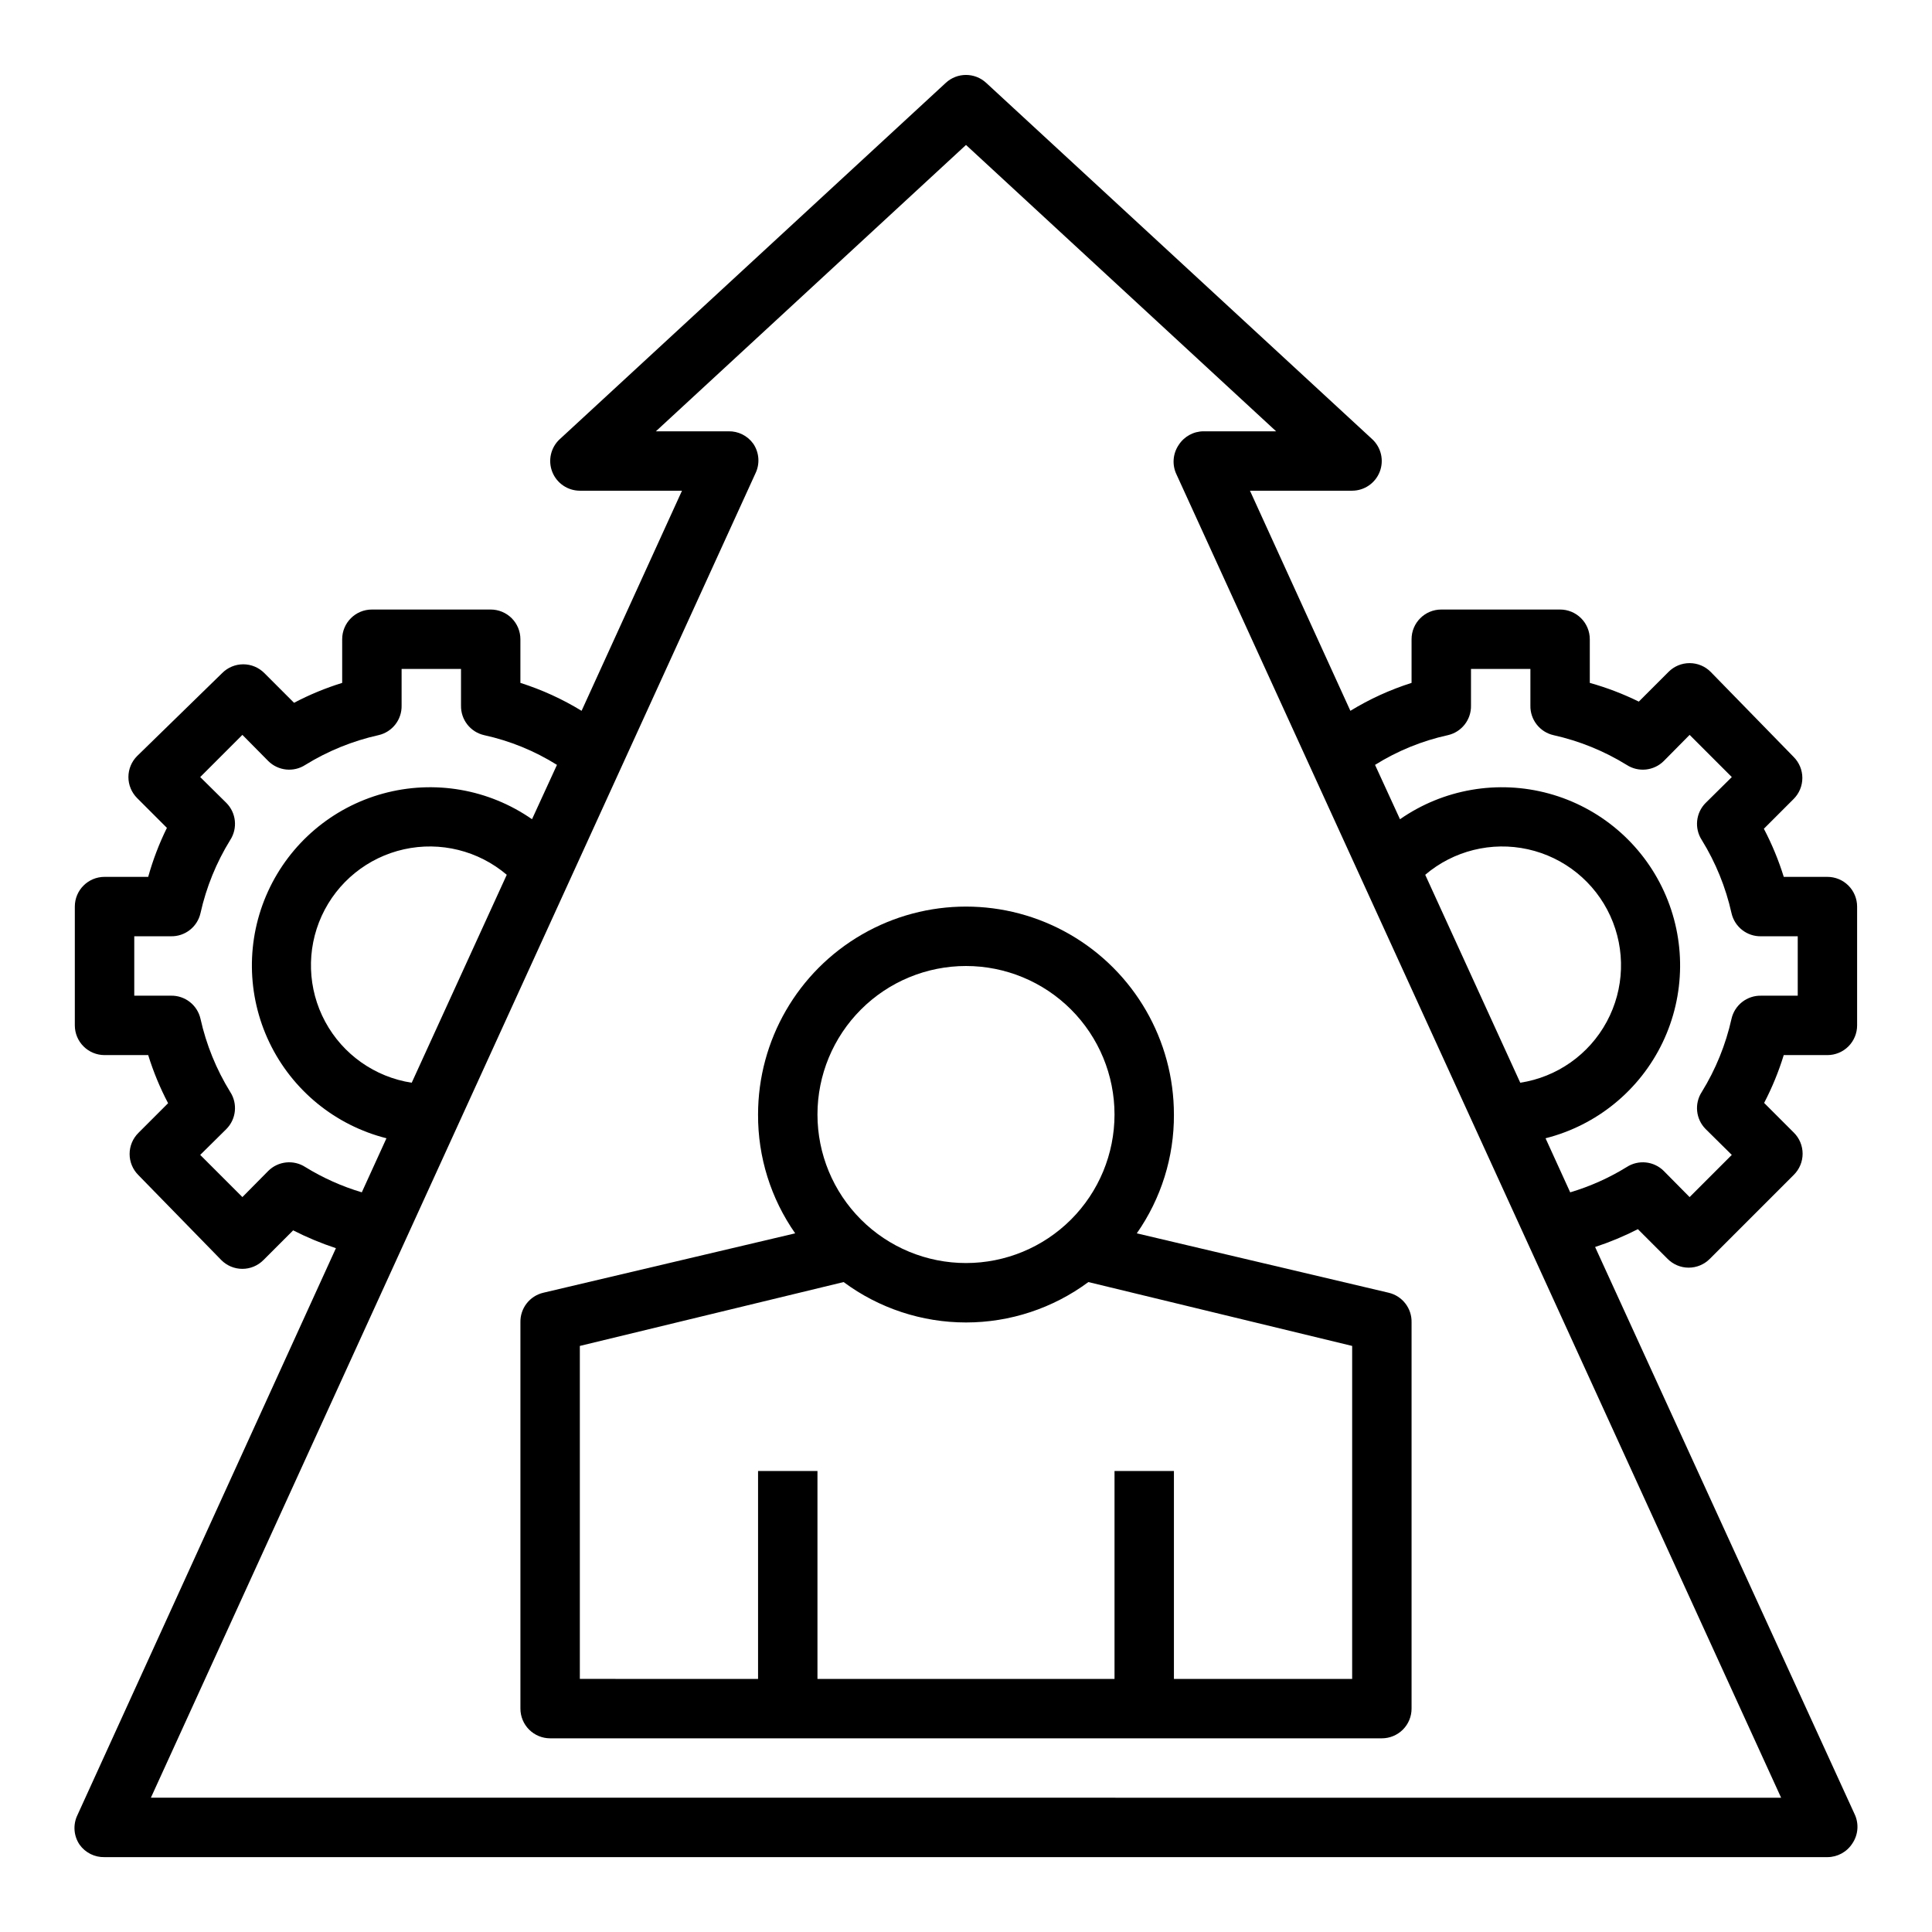
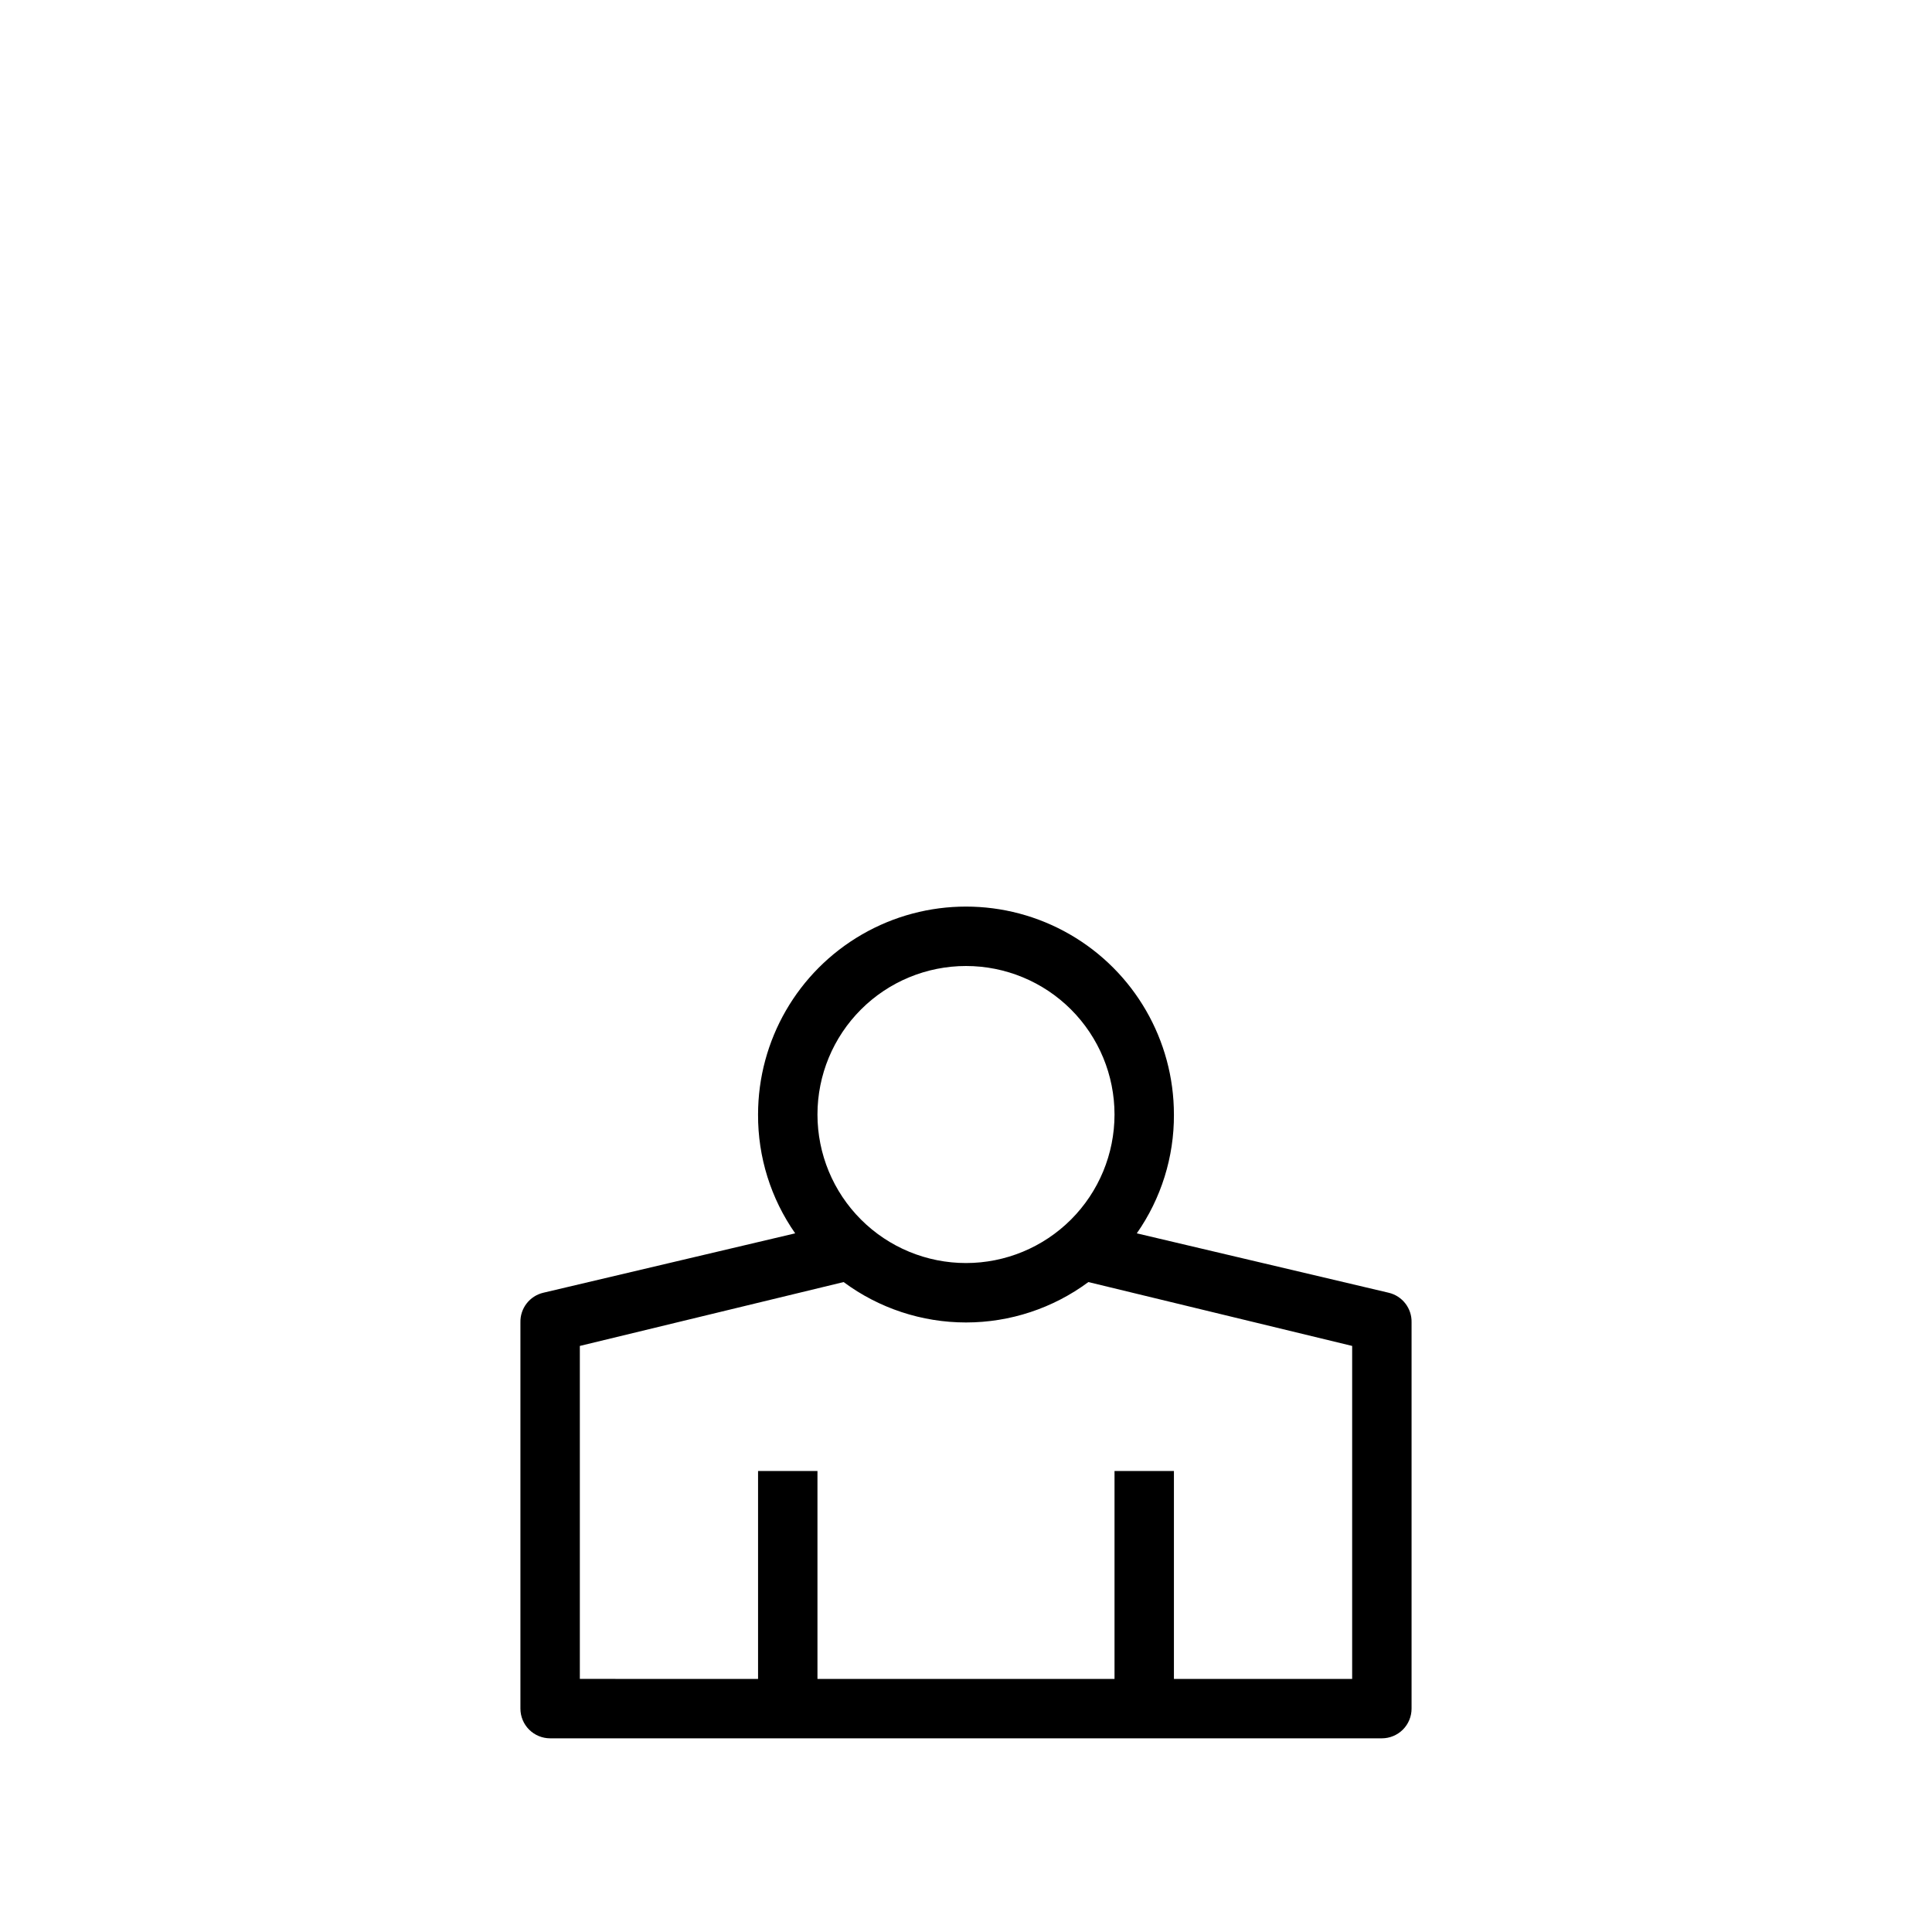
<svg xmlns="http://www.w3.org/2000/svg" fill="#000000" width="800px" height="800px" version="1.1" viewBox="144 144 512 512">
  <g>
    <path d="m455.1 439.36c0-19.688-10.5-37.879-27.551-47.723s-38.055-9.844-55.105 0c-17.047 9.844-27.551 28.035-27.551 47.723-0.055 11.262 3.383 22.262 9.84 31.488l-66.754 15.742c-3.633 0.859-6.16 4.144-6.062 7.871v102.34c0 2.086 0.828 4.09 2.305 5.566 1.477 1.473 3.481 2.305 5.566 2.305h220.42c2.086 0 4.09-0.832 5.566-2.305 1.477-1.477 2.305-3.481 2.305-5.566v-102.34c0.102-3.727-2.43-7.012-6.062-7.871l-66.754-15.742c6.457-9.227 9.895-20.227 9.84-31.488zm-55.105-39.359h0.004c10.438 0 20.449 4.144 27.832 11.527 7.379 7.383 11.527 17.391 11.527 27.832 0 10.438-4.148 20.449-11.527 27.832-7.383 7.379-17.395 11.527-27.832 11.527-10.441 0-20.453-4.148-27.832-11.527-7.383-7.383-11.531-17.395-11.531-27.832 0-10.441 4.148-20.449 11.531-27.832 7.379-7.383 17.391-11.527 27.832-11.527zm102.34 188.93h-47.234v-55.102h-15.742v55.105l-78.723-0.004v-55.102h-15.742v55.105l-47.23-0.004v-88.242l69.902-16.926c9.383 6.953 20.754 10.707 32.434 10.707 11.676 0 23.047-3.754 32.43-10.707l69.906 16.926z" />
-     <path d="m628.29 376.38h-11.574c-1.363-4.402-3.129-8.672-5.273-12.754l7.871-7.871c1.492-1.477 2.328-3.488 2.328-5.59 0-2.098-0.836-4.109-2.328-5.59l-21.961-22.512c-1.48-1.492-3.492-2.328-5.59-2.328-2.102 0-4.113 0.836-5.59 2.328l-7.871 7.871c-4.168-2.051-8.516-3.711-12.988-4.961v-11.57c0-2.086-0.832-4.09-2.309-5.566-1.477-1.477-3.477-2.305-5.566-2.305h-31.488c-4.348 0-7.871 3.523-7.871 7.871v11.57c-5.684 1.805-11.129 4.289-16.215 7.402l-26.609-58.332h27.082c3.227-0.012 6.117-1.992 7.297-4.992 1.18-3.004 0.41-6.422-1.945-8.629l-102.34-94.465v0.004c-3.019-2.801-7.688-2.801-10.707 0l-102.34 94.465v-0.004c-2.356 2.207-3.125 5.625-1.945 8.629 1.18 3 4.074 4.981 7.301 4.992h27.078l-26.609 58.332c-5.086-3.113-10.531-5.598-16.215-7.402v-11.57c0-2.086-0.828-4.09-2.305-5.566-1.477-1.477-3.481-2.305-5.566-2.305h-31.488c-4.348 0-7.871 3.523-7.871 7.871v11.57c-4.406 1.363-8.676 3.129-12.754 5.277l-7.871-7.871v-0.004c-1.48-1.488-3.492-2.328-5.59-2.328s-4.113 0.84-5.59 2.328l-22.516 21.965c-1.488 1.477-2.328 3.488-2.328 5.59 0 2.098 0.84 4.109 2.328 5.59l7.871 7.871h0.004c-2.055 4.164-3.715 8.516-4.961 12.988h-11.57c-4.348 0-7.875 3.523-7.875 7.871v31.488c0 2.09 0.832 4.09 2.309 5.566 1.477 1.477 3.477 2.305 5.566 2.305h11.57c1.363 4.406 3.129 8.676 5.273 12.754l-7.871 7.871c-1.488 1.48-2.328 3.492-2.328 5.59s0.84 4.113 2.328 5.59l21.965 22.512c1.477 1.492 3.488 2.332 5.586 2.332 2.102 0 4.113-0.84 5.59-2.332l7.871-7.871c3.652 1.863 7.445 3.441 11.336 4.723l-68.484 150.2c-1.242 2.535-1.031 5.535 0.551 7.871 1.516 2.133 3.996 3.375 6.613 3.309h456.58c2.676-0.004 5.164-1.371 6.609-3.621 1.582-2.336 1.793-5.34 0.551-7.871l-68.723-150.2c3.894-1.281 7.684-2.859 11.336-4.723l7.871 7.871h0.004c1.477 1.488 3.488 2.328 5.586 2.328 2.102 0 4.113-0.84 5.59-2.328l22.277-22.277c1.492-1.48 2.328-3.492 2.328-5.59s-0.836-4.113-2.328-5.59l-7.871-7.871c2.113-4.059 3.856-8.301 5.195-12.676h11.574c2.086 0 4.09-0.828 5.566-2.305 1.473-1.477 2.305-3.477 2.305-5.566v-31.488c0-2.086-0.832-4.09-2.305-5.566-1.477-1.477-3.481-2.305-5.566-2.305zm-106.59-0.551h-0.004c7.516-6.394 17.598-8.898 27.23-6.758 9.637 2.141 17.711 8.672 21.812 17.648 4.106 8.977 3.762 19.355-0.926 28.039-4.684 8.688-13.172 14.676-22.926 16.176zm-268.59 55.105h-0.004c-9.754-1.5-18.242-7.488-22.926-16.176-4.688-8.684-5.027-19.062-0.926-28.039 4.102-8.977 12.176-15.508 21.812-17.648 9.633-2.141 19.715 0.363 27.23 6.758zm-28.184 22.355c-3.113-2.019-7.211-1.594-9.84 1.023l-6.848 6.926-11.18-11.176 6.926-6.848v-0.004c2.617-2.629 3.043-6.727 1.023-9.84-3.684-5.969-6.344-12.516-7.871-19.363-0.824-3.664-4.121-6.234-7.871-6.141h-9.684v-15.746h9.684c3.75 0.094 7.047-2.477 7.871-6.141 1.527-6.848 4.188-13.391 7.871-19.363 2.019-3.113 1.594-7.211-1.023-9.84l-6.926-6.848 11.18-11.18 6.848 6.926c2.629 2.617 6.727 3.047 9.84 1.023 5.969-3.684 12.516-6.344 19.363-7.871 3.664-0.824 6.234-4.117 6.141-7.871v-9.684h15.742v9.684h0.004c-0.094 3.754 2.477 7.047 6.137 7.871 6.836 1.496 13.359 4.16 19.289 7.871l-6.613 14.406c-11.496-8.008-25.953-10.5-39.469-6.805-13.516 3.699-24.688 13.207-30.504 25.953-5.816 12.746-5.672 27.418 0.391 40.051 6.066 12.629 17.426 21.914 31.008 25.348l-6.535 14.328h0.004c-5.258-1.566-10.289-3.812-14.957-6.691zm-40.938 167.12 160.2-350.93c1.238-2.535 1.027-5.535-0.551-7.871-1.52-2.133-3.996-3.375-6.613-3.309h-19.207l82.184-75.887 82.184 75.887h-19.207c-2.68 0.004-5.168 1.371-6.613 3.621-1.582 2.336-1.793 5.34-0.551 7.875l160.2 350.62zm436.43-212.54h-9.68c-3.754-0.094-7.051 2.477-7.875 6.141-1.527 6.848-4.188 13.395-7.871 19.363-2.019 3.113-1.594 7.211 1.023 9.84l6.926 6.848-11.18 11.18-6.848-6.926h0.004c-2.633-2.617-6.731-3.043-9.84-1.023-4.672 2.879-9.699 5.125-14.957 6.691l-6.535-14.328c13.582-3.434 24.941-12.719 31.008-25.348 6.062-12.633 6.207-27.305 0.391-40.051-5.812-12.746-16.988-22.254-30.504-25.953-13.512-3.695-27.973-1.203-39.469 6.805l-6.613-14.406c5.93-3.711 12.453-6.375 19.289-7.871 3.66-0.824 6.231-4.117 6.141-7.871v-9.684h15.742v9.684c-0.09 3.754 2.481 7.047 6.141 7.871 6.848 1.527 13.395 4.188 19.367 7.871 3.109 2.023 7.207 1.594 9.84-1.023l6.848-6.926 11.18 11.18-6.926 6.848h-0.004c-2.617 2.629-3.043 6.727-1.023 9.84 3.684 5.973 6.344 12.516 7.871 19.363 0.824 3.664 4.121 6.234 7.875 6.141h9.68z" />
  </g>
</svg>